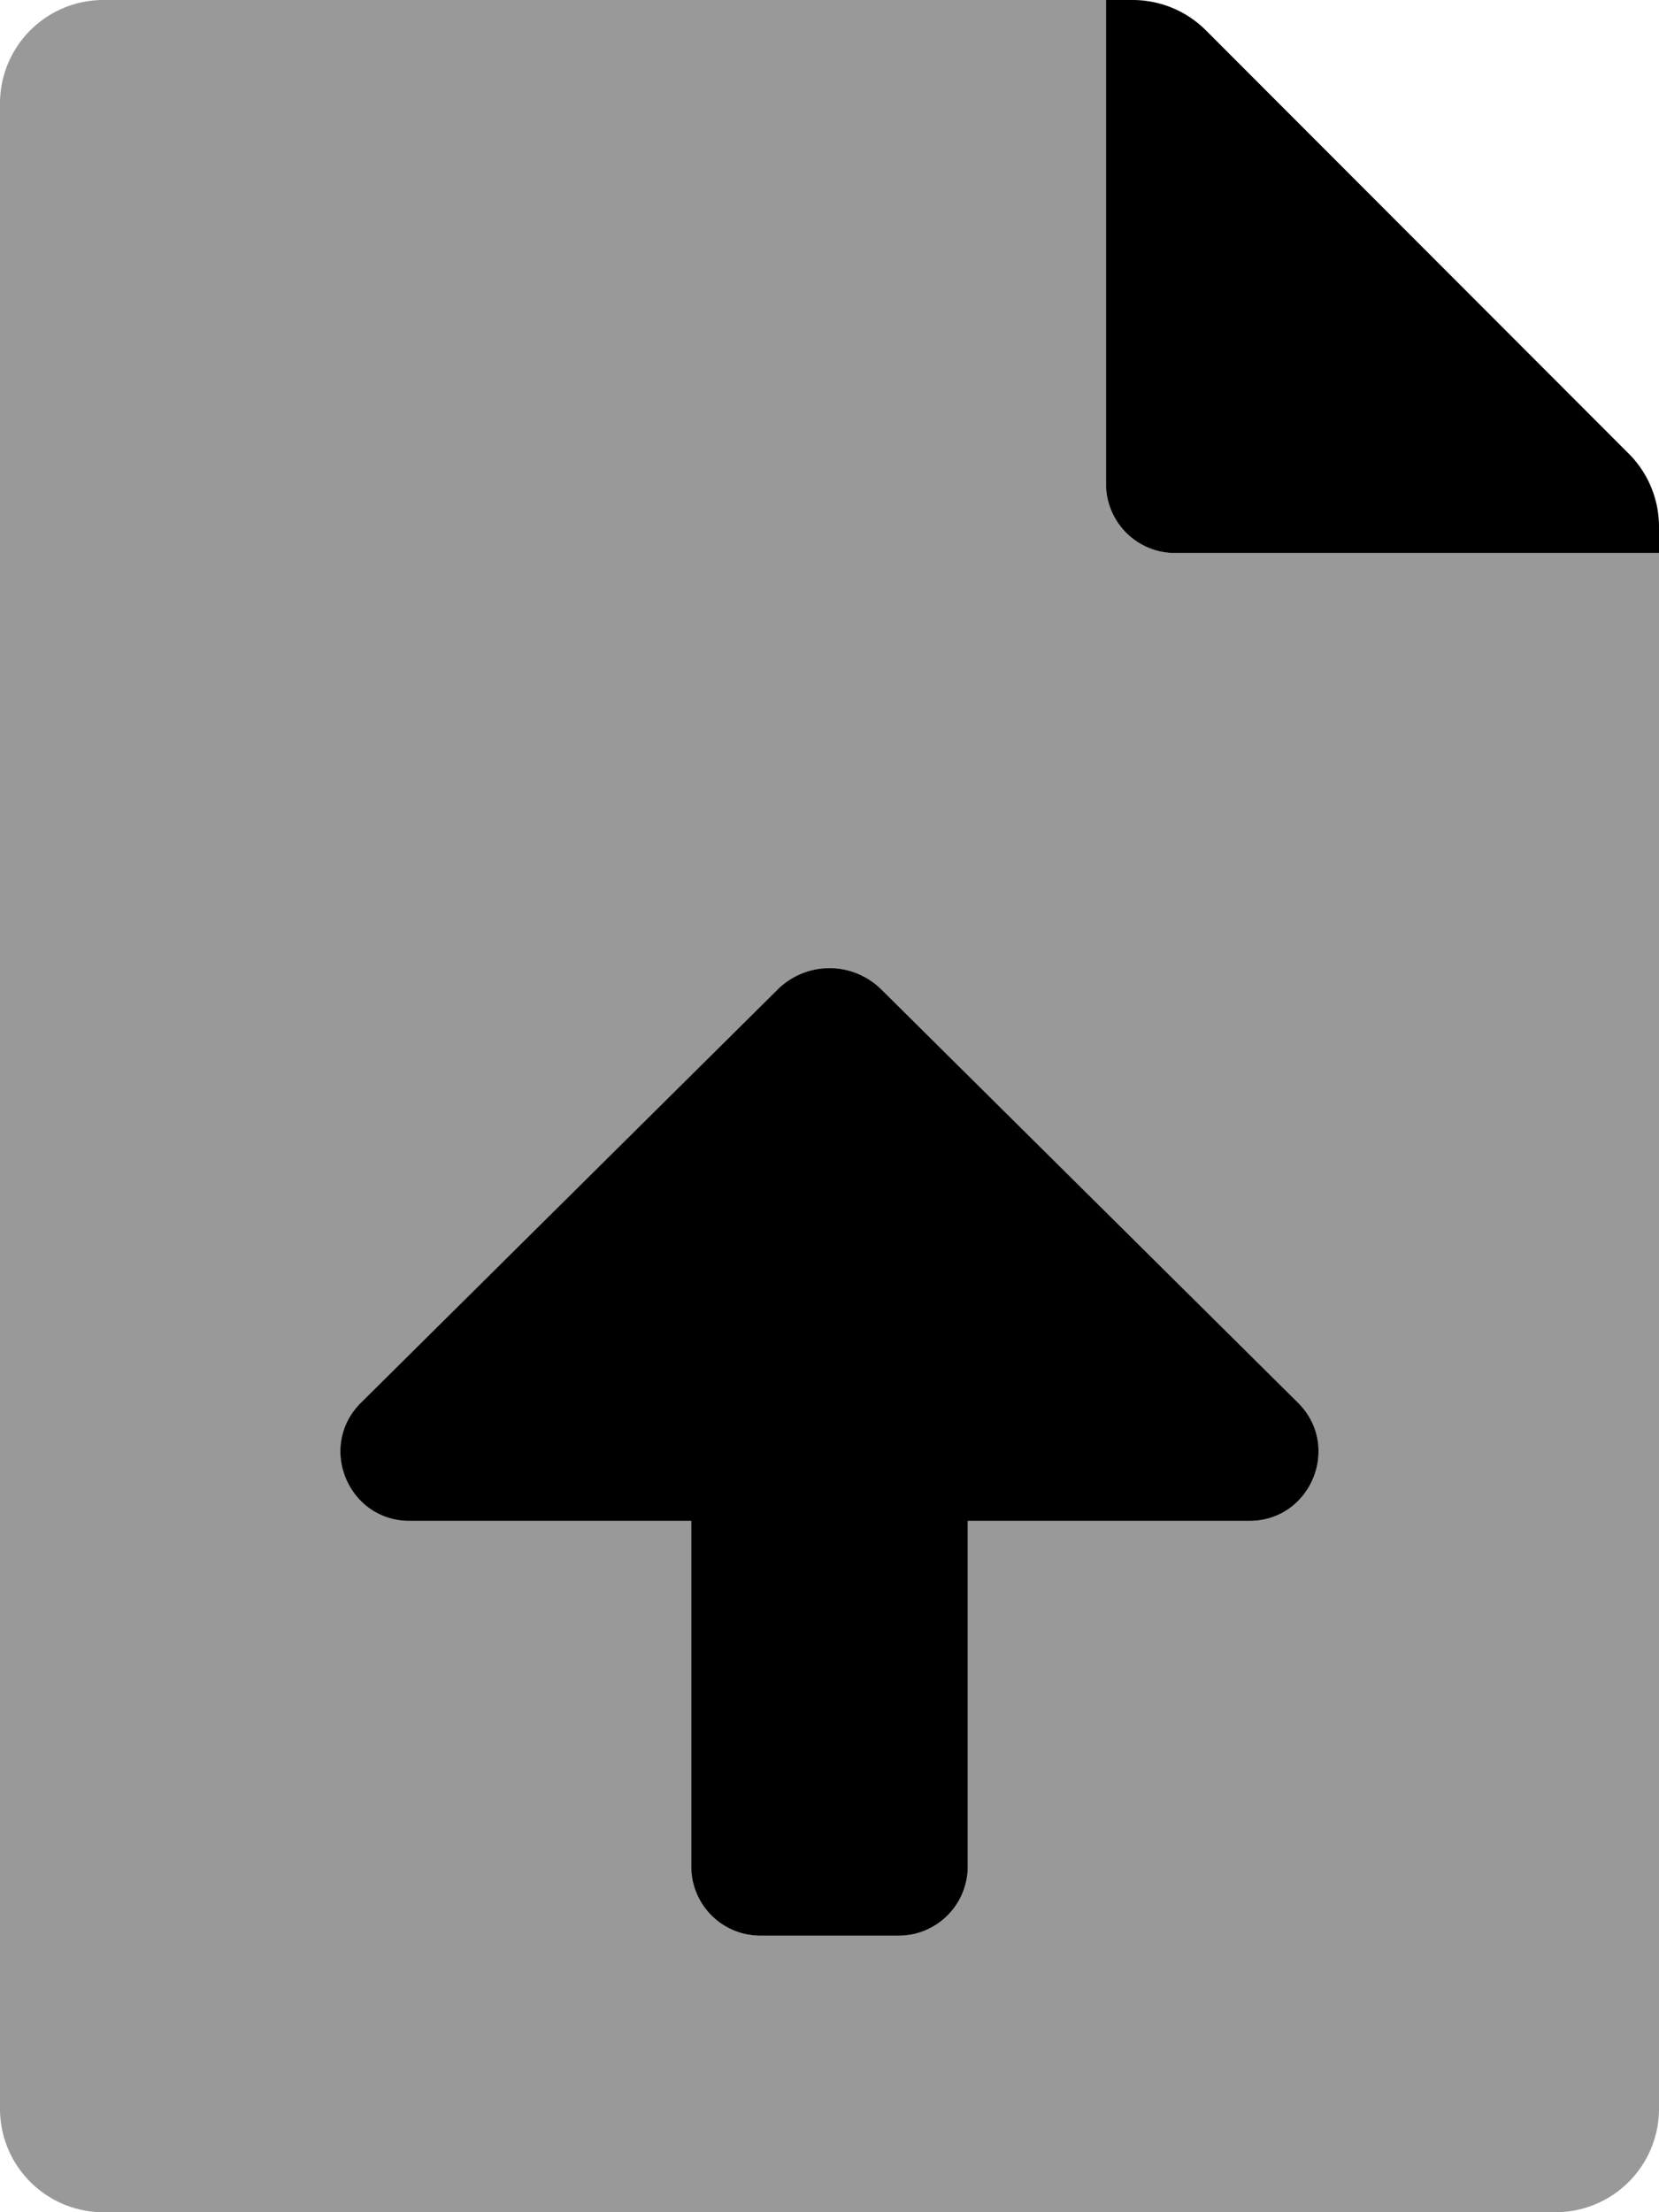
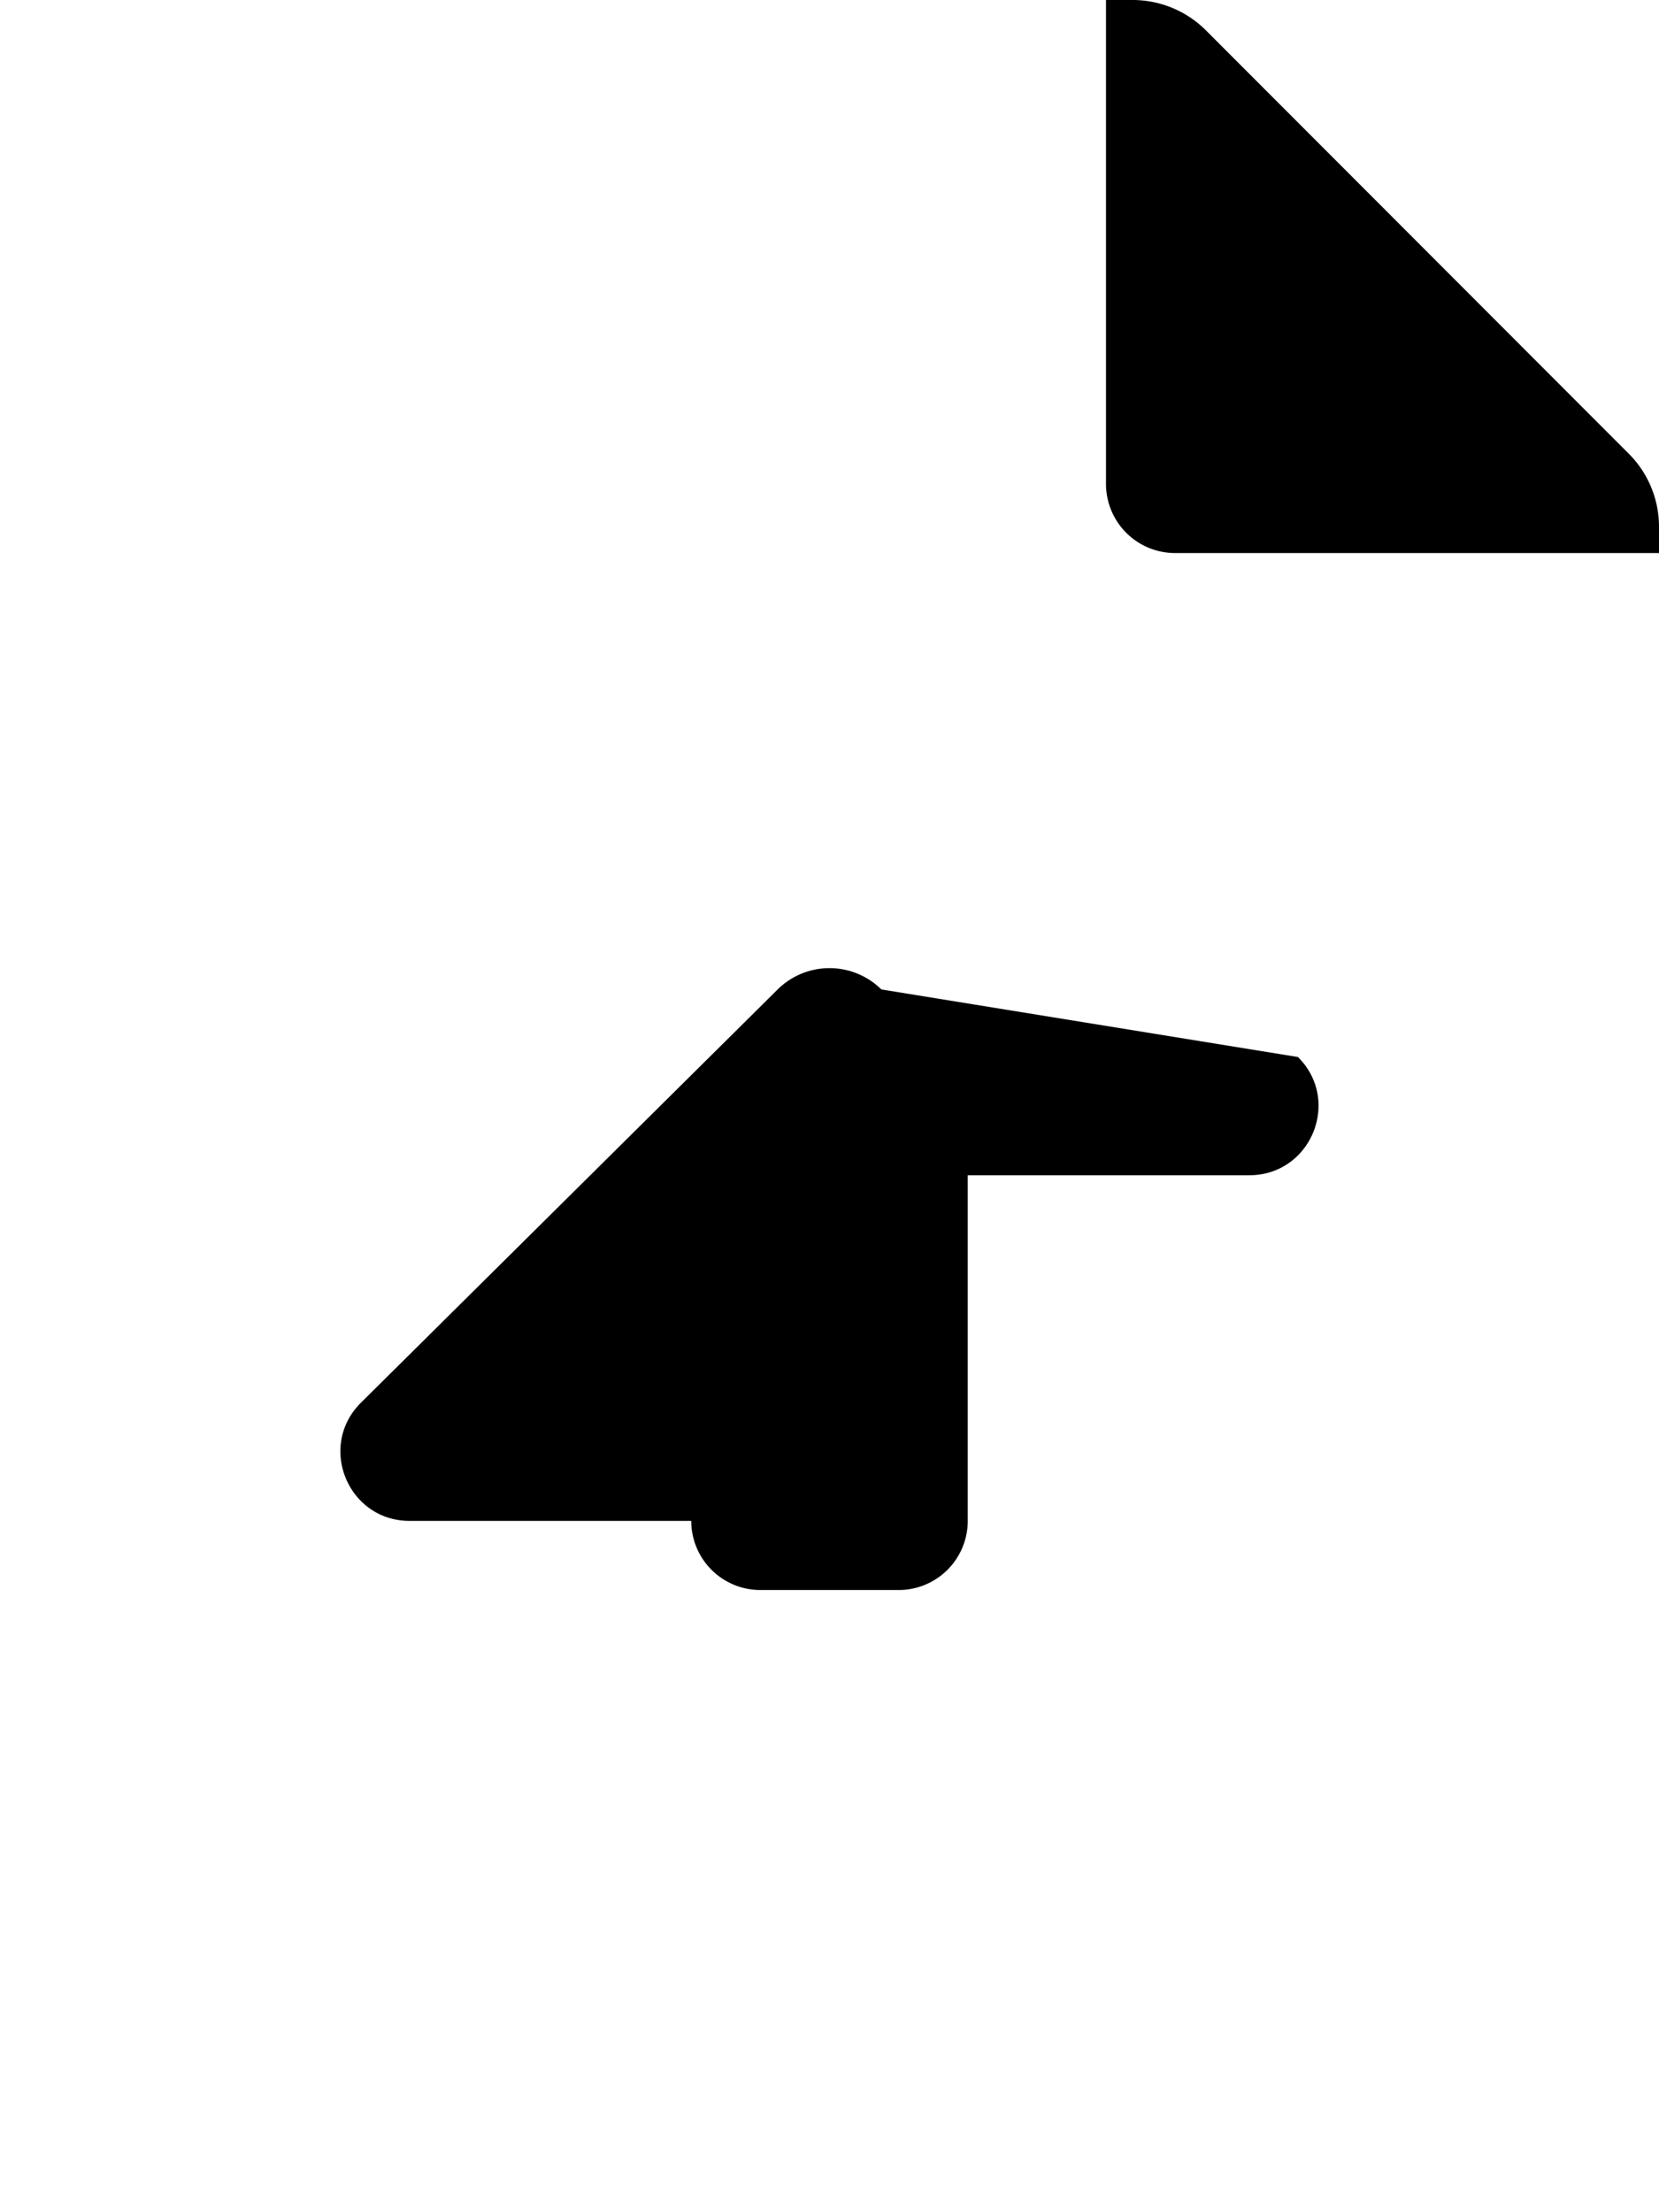
<svg xmlns="http://www.w3.org/2000/svg" viewBox="0 0 384 512">
  <defs>
    <style>.fa-secondary{opacity:.4}</style>
  </defs>
-   <path d="M384 128H272a16 16 0 0 1-16-16V0H24A23.94 23.94 0 0 0 0 23.88V488a23.94 23.94 0 0 0 23.88 24H360a23.94 23.94 0 0 0 24-23.88V128zm-94.82 224H224v80a16 16 0 0 1-16 16h-32a16 16 0 0 1-16-16v-80H94.82c-14.28 0-21.41-17.29-11.27-27.36L180 229a17.06 17.06 0 0 1 24 0l96.43 95.65c10.15 10.07 3 27.35-11.25 27.35z" class="fa-secondary" />
-   <path d="M377 105L279.1 7a24 24 0 0 0-17-7H256v112a16 16 0 0 0 16 16h112v-6.1a23.9 23.9 0 0 0-7-16.9zM204 229a17.06 17.06 0 0 0-24 0l-96.45 95.64C73.41 334.71 80.54 352 94.82 352H160v80a16 16 0 0 0 16 16h32a16 16 0 0 0 16-16v-80h65.18c14.25 0 21.4-17.29 11.25-27.36z" class="fa-primary" />
+   <path d="M377 105L279.1 7a24 24 0 0 0-17-7H256v112a16 16 0 0 0 16 16h112v-6.1a23.9 23.9 0 0 0-7-16.9zM204 229a17.06 17.06 0 0 0-24 0l-96.45 95.64C73.41 334.71 80.54 352 94.82 352H160a16 16 0 0 0 16 16h32a16 16 0 0 0 16-16v-80h65.18c14.25 0 21.4-17.29 11.25-27.36z" class="fa-primary" />
</svg>